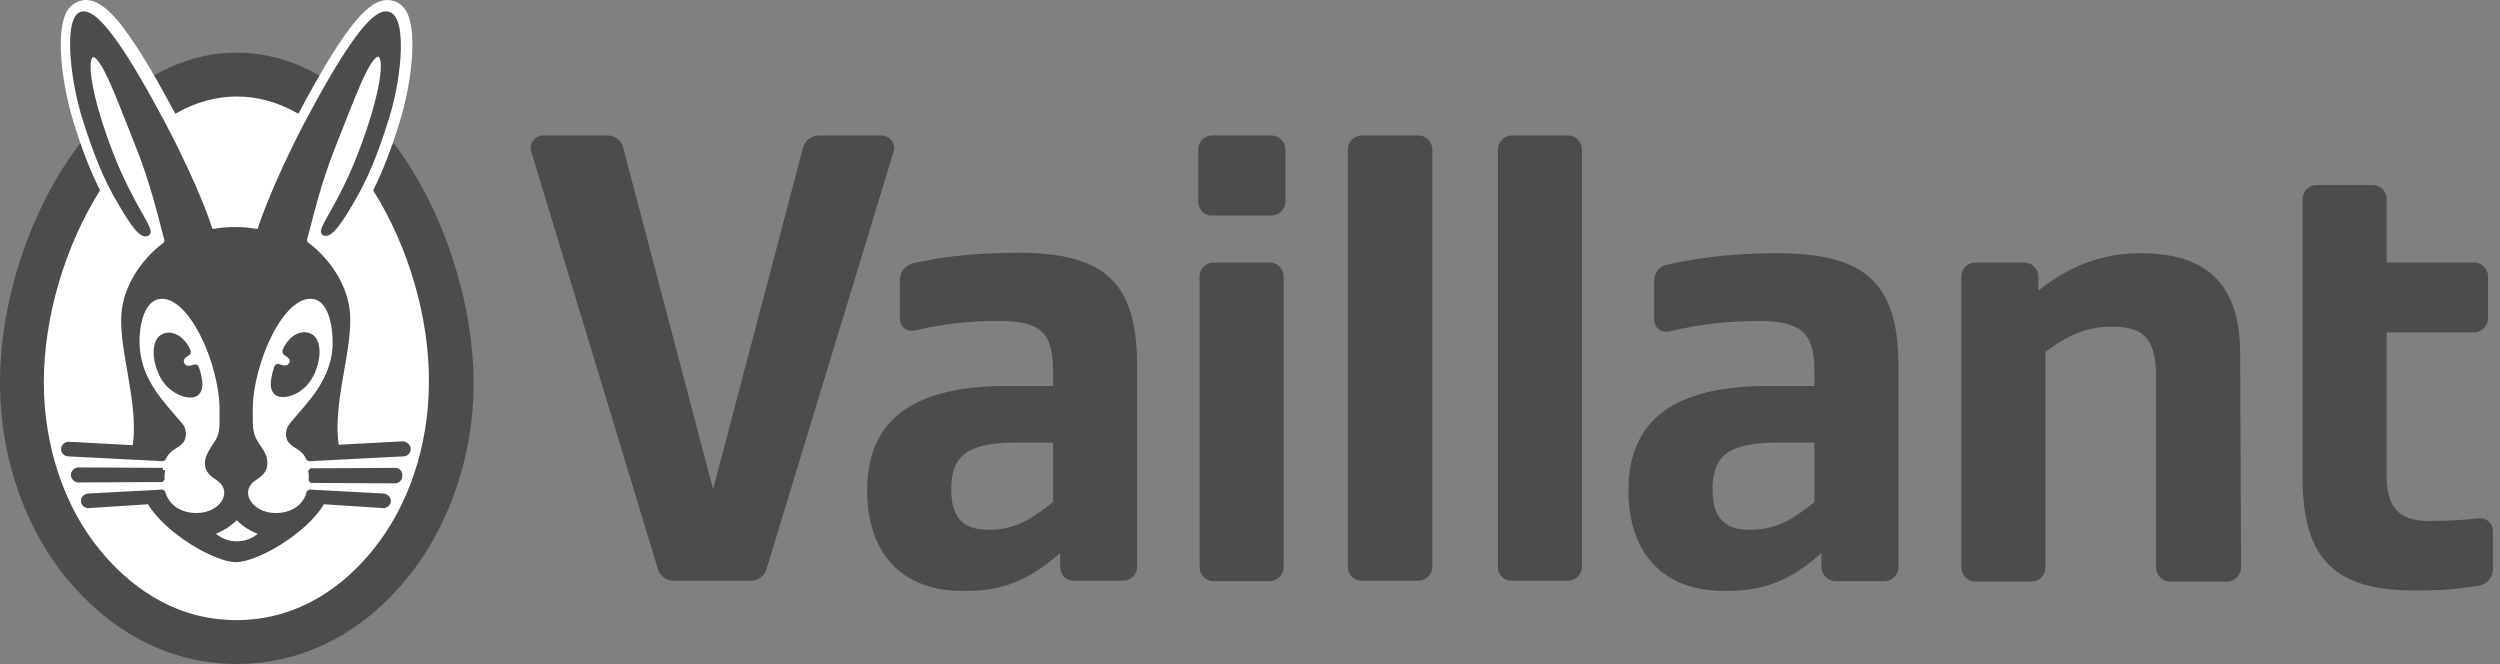
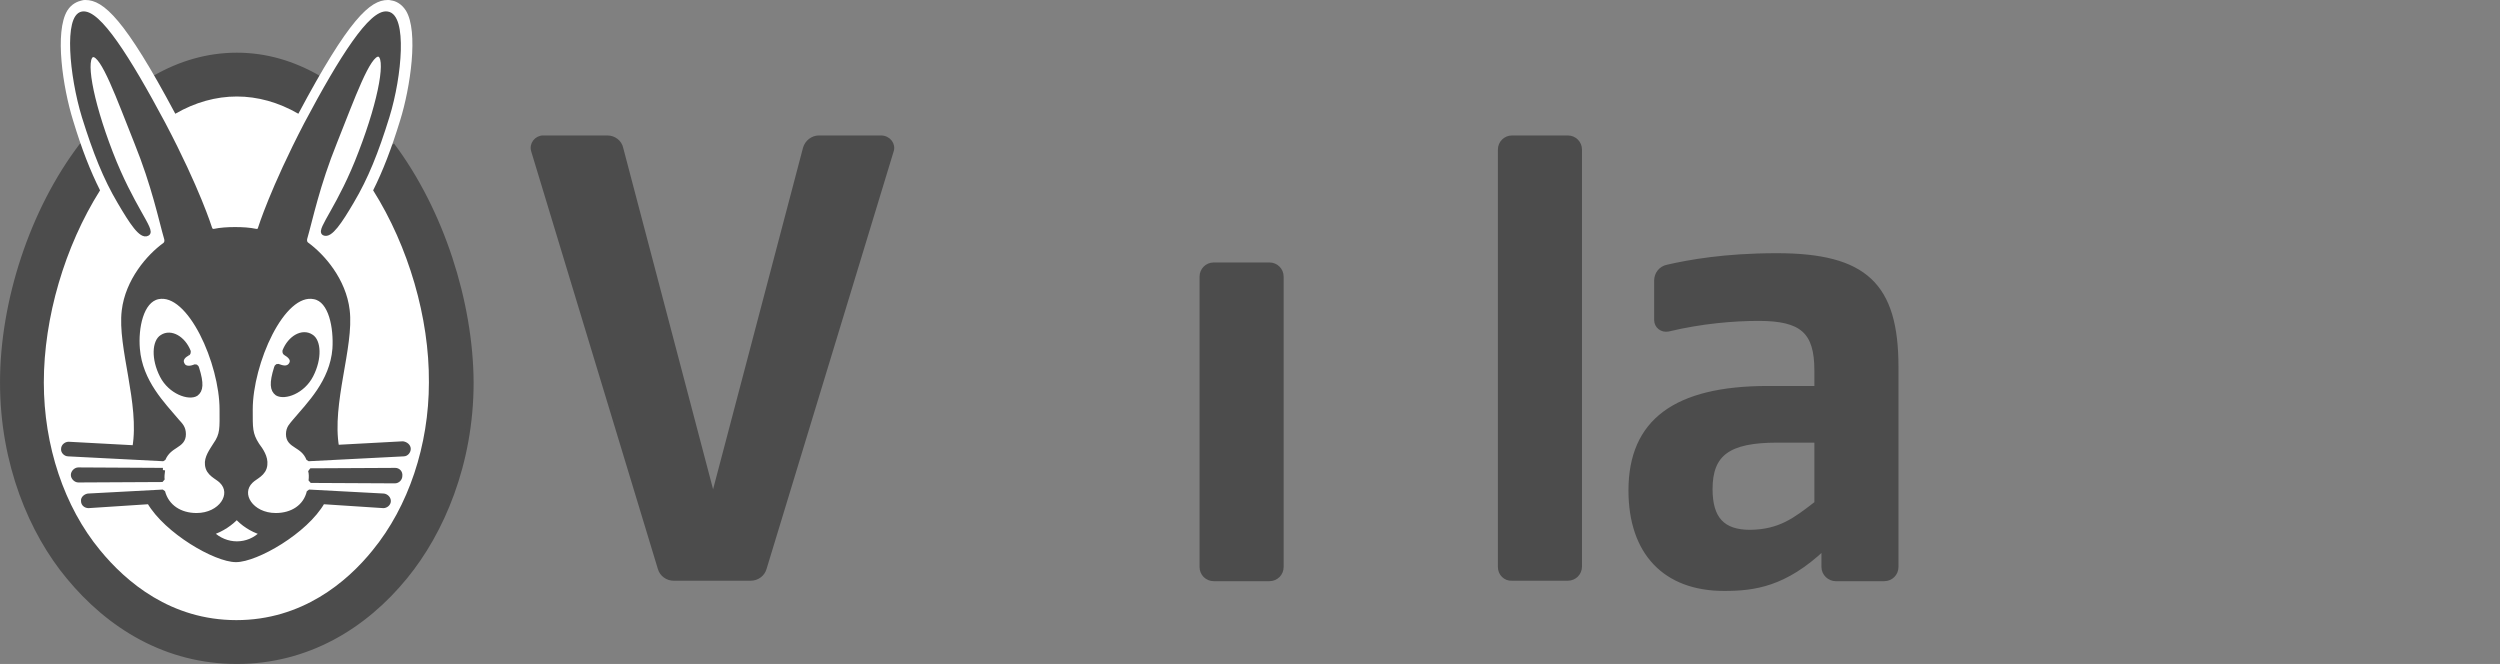
<svg xmlns="http://www.w3.org/2000/svg" stroke-width="0.501" stroke-linejoin="bevel" fill-rule="evenodd" version="1.1" overflow="visible" width="146.318pt" height="38.86pt" viewBox="0 0 146.318 38.86">
  <rect x="0" y="0" width="146.318" height="38.86" fill="#808080" stroke="none" />
  <defs>
	</defs>
  <g id="Document" fill="none" stroke="black" font-family="Times New Roman" font-size="16" transform="scale(1 -1)">
    <g id="Spread" transform="translate(0 -38.86)">
      <g id="Page background">
        <path d="M 0.001,38.859 L 0.001,0 L 146.316,0 L 146.316,38.859 L 0.001,38.859 Z" stroke-linejoin="bevel" stroke="none" stroke-width="0" marker-start="none" marker-end="none" stroke-miterlimit="79.84" />
      </g>
      <g id="Layer 1">
-         <path d="M 61.761,9.405 L 61.761,13.083 L 59.455,13.083 C 56.606,13.083 55.544,12.306 55.544,10.233 C 55.544,8.497 56.268,7.721 57.875,7.721 C 59.585,7.747 60.466,8.42 61.761,9.405 M 62.175,5.674 L 62.175,6.788 C 59.87,4.638 58.109,4.404 56.346,4.404 C 52.875,4.404 50.881,6.529 50.881,10.156 C 50.881,14.197 53.497,16.141 58.937,16.141 L 61.761,16.141 L 61.761,17.177 C 61.761,19.456 60.958,20.208 58.497,20.208 C 57.098,20.208 55.415,20.104 53.497,19.637 C 53.134,19.559 52.797,19.82 52.797,20.181 L 52.797,22.487 C 52.797,22.876 53.056,23.213 53.446,23.316 C 54.637,23.601 56.606,23.938 59.585,23.938 C 64.663,23.938 66.424,22.202 66.424,17.409 L 66.424,5.701 C 66.424,5.311 66.113,5.001 65.724,5.001 L 62.875,5.001 C 62.486,4.975 62.175,5.286 62.175,5.674" stroke="#4c4c4c" fill="#4c4c4c" stroke-width="0.259" fill-rule="evenodd" stroke-linejoin="miter" stroke-miterlimit="79.84" />
        <path d="M 106.32,9.405 L 106.32,13.083 L 104.014,13.083 C 101.164,13.083 100.102,12.306 100.102,10.233 C 100.102,8.497 100.828,7.721 102.434,7.721 C 104.17,7.747 105.05,8.42 106.32,9.405 M 106.734,5.674 L 106.734,6.788 C 104.455,4.638 102.666,4.404 100.906,4.404 C 97.434,4.404 95.439,6.529 95.439,10.156 C 95.439,14.197 98.056,16.141 103.47,16.141 L 106.32,16.141 L 106.32,17.177 C 106.32,19.456 105.465,20.208 102.927,20.208 C 101.475,20.208 99.584,20.052 97.642,19.586 C 97.279,19.508 96.942,19.767 96.942,20.13 L 96.942,22.436 C 96.942,22.824 97.201,23.161 97.589,23.239 C 98.833,23.523 100.931,23.912 103.988,23.912 C 109.17,23.912 110.983,22.177 110.983,17.384 L 110.983,5.674 C 110.983,5.286 110.672,4.975 110.284,4.975 L 107.434,4.975 C 107.071,4.975 106.734,5.286 106.734,5.674" stroke="#4c4c4c" fill="#4c4c4c" stroke-width="0.259" fill-rule="evenodd" stroke-linejoin="miter" stroke-miterlimit="79.84" />
-         <path d="M 141.345,4.431 C 136.837,4.431 134.894,6.089 134.894,10.908 L 134.894,27.202 C 134.894,27.591 135.206,27.902 135.594,27.902 L 138.858,27.902 C 139.247,27.902 139.557,27.591 139.557,27.202 L 139.557,23.369 L 144.79,23.369 C 145.179,23.369 145.49,23.057 145.49,22.669 L 145.49,20.234 C 145.49,19.845 145.179,19.534 144.79,19.534 L 139.557,19.534 L 139.557,10.959 C 139.557,9.094 140.361,8.239 142.122,8.239 C 143.469,8.239 144.324,8.317 145.101,8.394 C 145.464,8.42 145.775,8.161 145.775,7.798 L 145.775,5.545 C 145.775,5.13 145.49,4.793 145.076,4.716 C 143.677,4.482 142.899,4.431 141.345,4.431" stroke="#4c4c4c" fill="#4c4c4c" stroke-width="0.259" fill-rule="evenodd" stroke-linejoin="miter" stroke-miterlimit="79.84" />
-         <path d="M 119.169,22.669 L 119.169,21.58 C 120.957,23.057 122.9,23.912 125.258,23.912 C 128.988,23.912 130.957,22.255 130.982,18.213 L 131.035,5.648 C 131.035,5.26 130.723,4.948 130.335,4.948 L 127.018,4.948 C 126.63,4.948 126.319,5.26 126.319,5.648 L 126.319,16.787 C 126.319,19.12 125.542,19.871 123.6,19.871 C 122.174,19.871 121.009,19.405 119.584,18.342 L 119.584,5.648 C 119.584,5.26 119.273,4.948 118.884,4.948 L 115.62,4.948 C 115.232,4.948 114.921,5.26 114.921,5.648 L 114.921,22.669 C 114.921,23.057 115.232,23.369 115.62,23.369 L 118.47,23.369 C 118.859,23.369 119.169,23.057 119.169,22.669" stroke="#4c4c4c" fill="#4c4c4c" stroke-width="0.259" fill-rule="evenodd" stroke-linejoin="miter" stroke-miterlimit="79.84" />
        <path d="M 87.797,5.674 L 87.797,30.104 C 87.797,30.492 88.108,30.803 88.496,30.803 L 91.76,30.803 C 92.149,30.803 92.46,30.492 92.46,30.104 L 92.46,5.701 C 92.46,5.311 92.149,5.001 91.76,5.001 L 88.496,5.001 C 88.108,4.975 87.797,5.286 87.797,5.674" stroke="#4c4c4c" fill="#4c4c4c" stroke-width="0.259" fill-rule="evenodd" stroke-linejoin="miter" stroke-miterlimit="79.84" />
-         <path d="M 79.015,5.674 L 79.015,30.104 C 79.015,30.492 79.326,30.803 79.714,30.803 L 83.004,30.803 C 83.392,30.803 83.704,30.492 83.704,30.104 L 83.704,5.701 C 83.704,5.311 83.392,5.001 83.004,5.001 L 79.74,5.001 C 79.326,4.975 79.015,5.286 79.015,5.674" stroke="#4c4c4c" fill="#4c4c4c" stroke-width="0.259" fill-rule="evenodd" stroke-linejoin="miter" stroke-miterlimit="79.84" />
        <path d="M 70.336,5.674 L 70.336,22.669 C 70.336,23.057 70.647,23.369 71.036,23.369 L 74.3,23.369 C 74.688,23.369 74.999,23.057 74.999,22.669 L 74.999,5.674 C 74.999,5.286 74.688,4.975 74.3,4.975 L 71.036,4.975 C 70.647,4.975 70.336,5.286 70.336,5.674" stroke="#4c4c4c" fill="#4c4c4c" stroke-width="0.259" fill-rule="evenodd" stroke-linejoin="miter" stroke-miterlimit="79.84" />
-         <path d="M 70.258,27.073 L 70.258,30.104 C 70.258,30.492 70.57,30.803 70.958,30.803 L 74.403,30.803 C 74.792,30.803 75.103,30.492 75.103,30.104 L 75.103,27.073 C 75.103,26.684 74.792,26.373 74.403,26.373 L 70.958,26.373 C 70.57,26.347 70.258,26.658 70.258,27.073" stroke="#4c4c4c" fill="#4c4c4c" stroke-width="0.259" fill-rule="evenodd" stroke-linejoin="miter" stroke-miterlimit="79.84" />
        <path d="M 52.176,30.026 L 44.74,5.596 C 44.637,5.234 44.3,5.001 43.937,5.001 L 39.43,5.001 C 39.067,5.001 38.73,5.234 38.627,5.596 L 31.217,30.026 C 31.088,30.414 31.399,30.803 31.787,30.803 L 35.544,30.803 C 35.933,30.803 36.27,30.545 36.347,30.182 L 41.735,9.716 L 47.124,30.182 C 47.228,30.545 47.564,30.803 47.927,30.803 L 51.554,30.803 C 52.02,30.803 52.305,30.389 52.176,30.026" stroke="#4c4c4c" fill="#4c4c4c" stroke-width="0.259" fill-rule="evenodd" stroke-linejoin="miter" stroke-miterlimit="79.84" />
        <path d="M 9.068,34.326 C 10.519,35.155 12.125,35.647 13.861,35.647 C 15.596,35.647 17.176,35.155 18.627,34.326 C 18.264,33.705 17.876,33.005 17.462,32.203 C 16.296,32.876 15.078,33.212 13.861,33.212 C 12.617,33.212 11.425,32.876 10.26,32.203 C 9.819,33.005 9.43,33.705 9.068,34.326 M 22.953,30.389 C 22.591,29.353 22.228,28.498 21.839,27.72 C 23.911,24.43 25.13,20.259 25.13,16.477 C 25.13,12.799 23.938,9.197 21.839,6.659 C 20.311,4.793 17.695,2.566 13.861,2.566 C 10.026,2.566 7.409,4.793 5.881,6.659 C 3.783,9.223 2.591,12.799 2.591,16.477 C 2.591,20.259 3.835,24.43 5.907,27.72 C 5.493,28.498 5.156,29.378 4.793,30.389 C 1.841,26.529 0.13,21.166 0.13,16.477 C 0.13,11.71 1.841,7.695 3.991,5.104 C 6.399,2.176 9.742,0.13 13.861,0.13 C 17.98,0.13 21.347,2.176 23.731,5.104 C 25.855,7.695 27.59,11.71 27.59,16.477 C 27.565,21.166 25.855,26.529 22.953,30.389" stroke="#4c4c4c" fill="#4c4c4c" stroke-width="0.259" fill-rule="evenodd" stroke-linejoin="miter" stroke-miterlimit="79.84" />
        <path d="M 21.839,27.72 C 22.409,28.86 22.902,30.129 23.419,31.814 C 24.016,33.731 24.508,37.021 23.757,38.238 C 23.497,38.652 23.134,38.808 22.902,38.834 C 22.824,38.86 22.773,38.86 22.695,38.86 C 21.659,38.86 20.415,37.746 17.462,32.203 C 16.296,32.876 15.078,33.212 13.861,33.212 C 12.643,33.212 11.425,32.876 10.26,32.203 C 7.306,37.746 6.063,38.86 5.001,38.86 C 4.923,38.86 4.871,38.86 4.793,38.834 C 4.559,38.782 4.198,38.652 3.938,38.238 C 3.187,36.995 3.679,33.731 4.276,31.814 C 4.793,30.104 5.285,28.86 5.856,27.72 C 3.783,24.43 2.565,20.259 2.565,16.477 C 2.565,12.772 3.757,9.197 5.856,6.659 C 7.384,4.793 10,2.566 13.835,2.566 C 17.668,2.566 20.311,4.793 21.813,6.659 C 23.911,9.223 25.103,12.799 25.103,16.477 C 25.13,20.259 23.911,24.43 21.839,27.72" stroke="none" fill="#ffffff" stroke-width="0.259" fill-rule="evenodd" stroke-linejoin="miter" stroke-miterlimit="79.84" />
        <path d="M 16.996,17.487 C 17.28,17.85 16.84,18.109 16.71,18.187 C 16.659,18.213 16.659,18.265 16.659,18.316 C 16.969,19.093 17.695,19.508 18.212,19.171 C 18.653,18.912 18.731,17.901 18.212,16.892 C 17.72,15.933 16.659,15.571 16.218,15.829 C 15.933,16.037 15.882,16.425 16.166,17.331 C 16.192,17.436 16.244,17.462 16.347,17.409 C 16.425,17.384 16.788,17.229 16.996,17.487 M 23.134,11.347 L 18.161,11.322 C 18.212,11.14 18.212,10.933 18.187,10.725 L 23.109,10.7 C 23.29,10.7 23.419,10.855 23.419,11.01 C 23.446,11.218 23.29,11.347 23.134,11.347 M 23.911,12.591 C 23.911,12.436 23.783,12.28 23.627,12.28 L 18.057,11.995 L 18.057,11.995 L 18.057,11.995 C 17.72,12.85 16.866,12.721 16.866,13.446 C 16.866,13.835 17.073,13.99 17.254,14.223 C 18.057,15.181 19.431,16.503 19.585,18.445 C 19.663,19.664 19.378,21.295 18.394,21.477 C 16.529,21.866 14.663,17.591 14.663,14.896 C 14.663,13.809 14.638,13.472 15.052,12.824 C 15.285,12.514 15.57,12.099 15.518,11.658 C 15.467,11.114 14.949,10.959 14.69,10.7 C 13.913,9.949 14.715,8.705 16.14,8.705 C 17.098,8.705 17.876,9.197 18.083,10.078 L 18.083,10.078 L 22.461,9.845 C 22.617,9.819 22.746,9.689 22.746,9.534 C 22.746,9.379 22.591,9.25 22.436,9.25 L 18.887,9.482 C 17.902,7.747 15,6.089 13.809,6.089 C 12.617,6.089 9.742,7.747 8.731,9.482 L 5.182,9.25 C 5.027,9.25 4.871,9.353 4.871,9.534 C 4.845,9.689 5.001,9.819 5.156,9.845 L 9.534,10.078 C 9.767,9.197 10.544,8.705 11.503,8.705 C 12.927,8.705 13.731,9.949 12.954,10.7 C 12.695,10.959 12.177,11.114 12.125,11.658 C 12.072,12.073 12.383,12.488 12.591,12.824 C 13.032,13.446 12.979,13.809 12.979,14.896 C 12.979,17.591 11.114,21.866 9.249,21.477 C 8.264,21.27 7.954,19.664 8.057,18.445 C 8.213,16.503 9.56,15.181 10.363,14.223 C 10.57,13.99 10.751,13.835 10.751,13.446 C 10.751,12.721 9.922,12.85 9.56,11.995 L 9.56,11.995 L 3.991,12.28 C 3.835,12.28 3.679,12.436 3.705,12.591 C 3.705,12.746 3.86,12.876 4.016,12.876 L 7.876,12.668 C 8.316,15.234 6.995,18.55 7.254,20.674 C 7.462,22.436 8.706,23.861 9.637,24.534 C 9.742,24.612 9.767,24.741 9.742,24.871 C 9.405,26.036 9.016,27.979 7.979,30.545 C 6.943,33.134 6.037,35.699 5.441,35.647 C 4.845,35.569 5.259,33.083 6.477,29.922 C 7.694,26.762 8.99,25.363 8.628,25.182 C 8.264,24.975 7.694,25.855 6.995,27.047 C 6.166,28.446 5.571,29.948 4.923,32.02 C 4.171,34.482 3.887,37.902 4.819,38.058 C 5.751,38.212 7.487,35.491 9.56,31.606 C 11.581,27.772 12.28,25.519 12.28,25.519 C 12.306,25.441 12.358,25.311 12.539,25.337 C 12.902,25.415 13.342,25.441 13.757,25.441 C 14.197,25.441 14.612,25.415 14.975,25.337 C 15.155,25.311 15.207,25.415 15.233,25.519 C 15.233,25.519 15.933,27.772 17.927,31.606 C 20.001,35.518 21.737,38.212 22.669,38.058 C 23.679,37.927 23.419,34.482 22.669,32.047 C 22.02,29.948 21.425,28.471 20.596,27.073 C 19.897,25.881 19.326,25.027 18.964,25.207 C 18.627,25.389 19.923,26.788 21.114,29.948 C 22.331,33.109 22.746,35.596 22.151,35.674 C 21.554,35.725 20.648,33.161 19.612,30.57 C 18.576,28.005 18.187,26.063 17.85,24.897 C 17.824,24.767 17.85,24.637 17.954,24.56 C 18.887,23.886 20.13,22.461 20.337,20.7 C 20.596,18.576 19.275,15.259 19.715,12.694 L 23.575,12.902 C 23.757,12.876 23.911,12.746 23.911,12.591 M 13.861,8.602 C 13.524,8.239 12.979,7.851 12.383,7.669 C 12.798,7.254 13.342,7.047 13.861,7.047 C 14.405,7.047 14.923,7.254 15.338,7.669 C 14.715,7.851 14.171,8.239 13.861,8.602 M 10.985,18.161 C 11.036,18.187 11.036,18.239 11.036,18.291 C 10.726,19.067 10,19.482 9.483,19.145 C 9.042,18.886 8.964,17.876 9.483,16.865 C 9.975,15.907 11.063,15.544 11.477,15.803 C 11.762,16.01 11.814,16.399 11.528,17.306 C 11.503,17.409 11.451,17.436 11.347,17.384 C 11.296,17.358 10.907,17.229 10.726,17.462 C 10.441,17.85 10.855,18.109 10.985,18.161 M 9.534,11.347 L 4.586,11.374 C 4.43,11.374 4.276,11.218 4.276,11.063 C 4.276,10.908 4.43,10.752 4.586,10.752 L 9.508,10.778 C 9.483,10.959 9.508,11.14 9.534,11.347" stroke="#4c4c4c" fill="#4c4c4c" stroke-width="0.259" fill-rule="evenodd" stroke-linejoin="miter" stroke-miterlimit="79.84" />
      </g>
    </g>
  </g>
</svg>